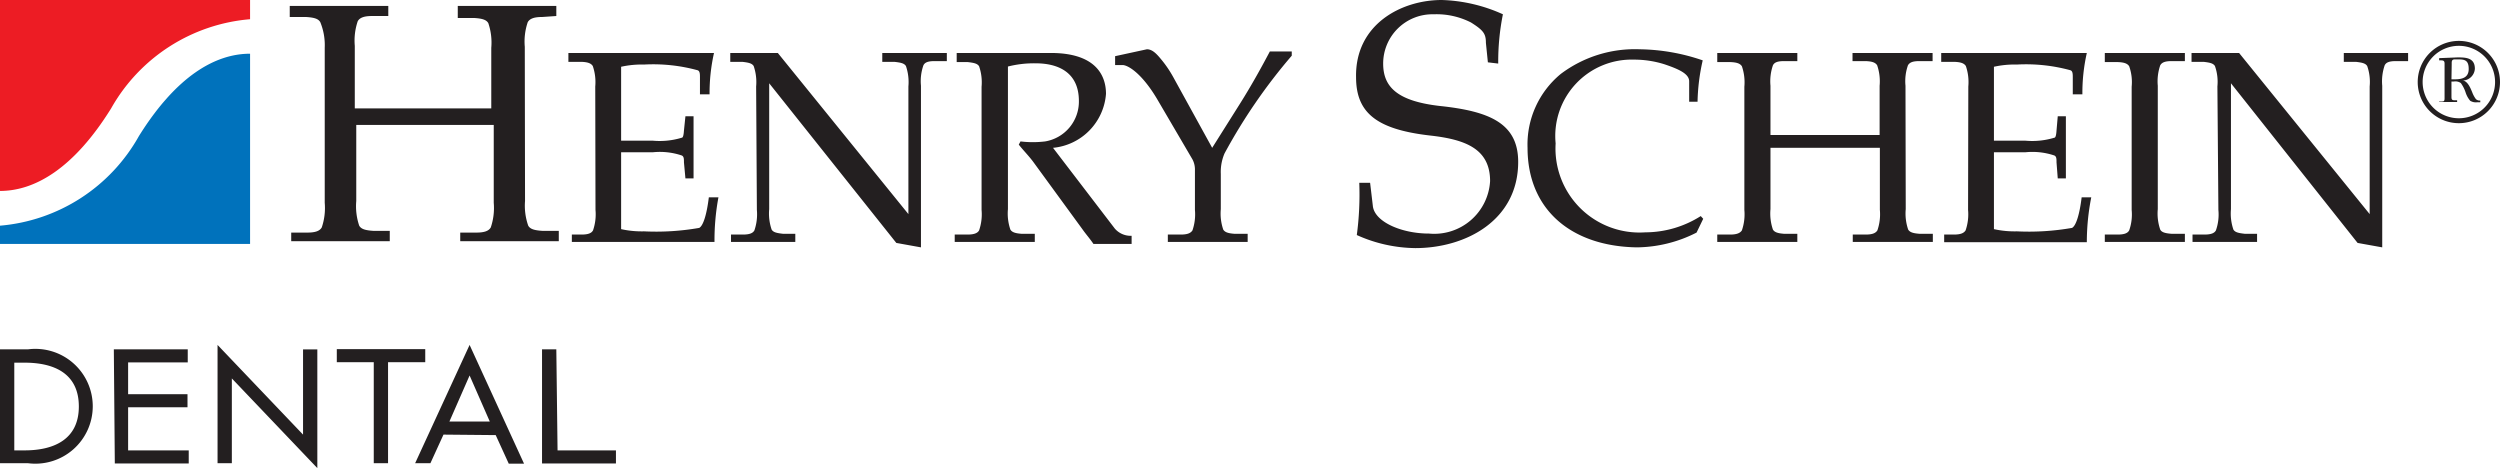
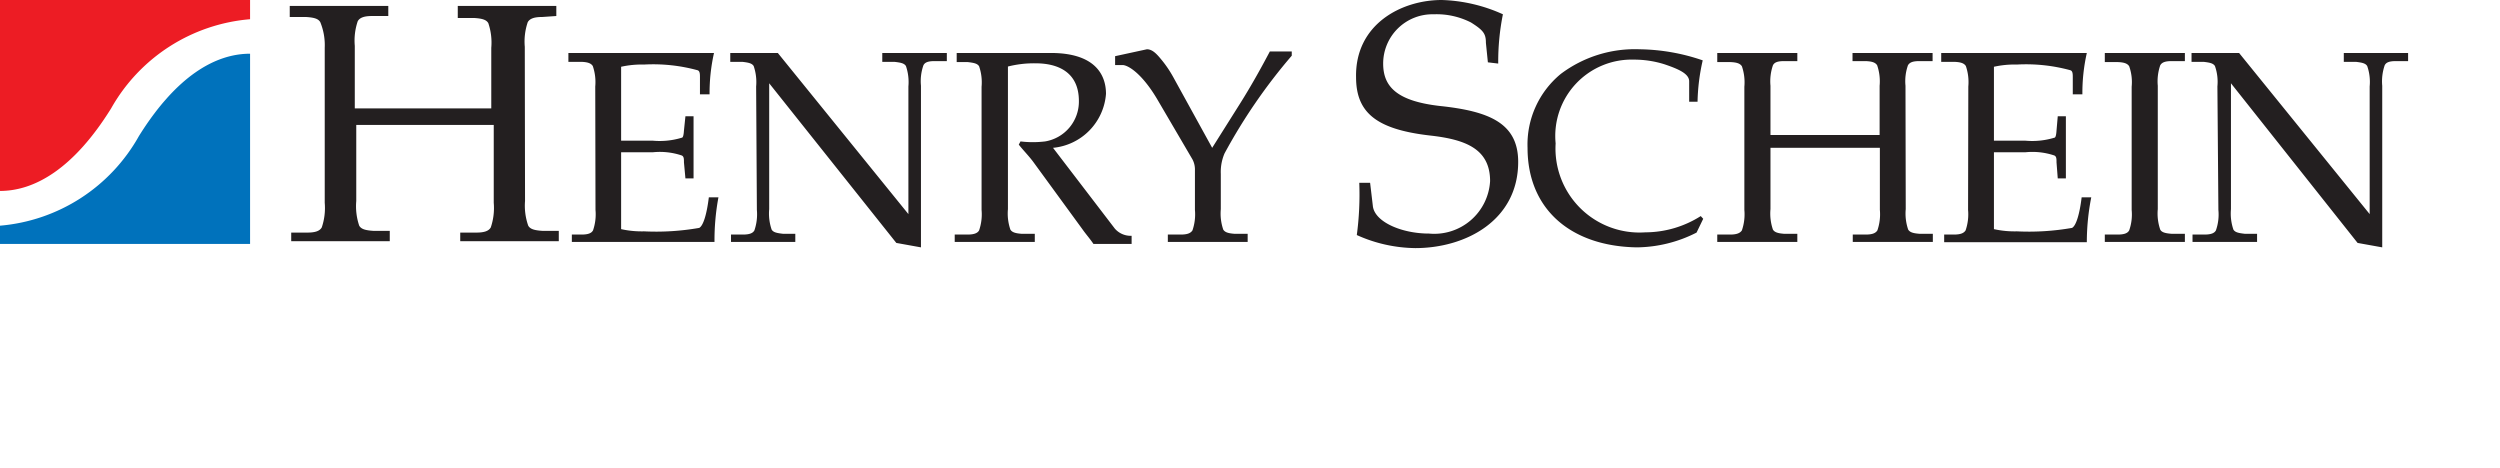
<svg xmlns="http://www.w3.org/2000/svg" id="Layer_1" data-name="Layer 1" viewBox="0 0 101.47 18.99">
  <defs>
    <style>.cls-1{fill:#231f20}</style>
  </defs>
  <path class="cls-1" d="M21.31 8.16a2.44 2.44 0 0 0 .13 1c.08.14.25.19.58.21h.66v.42h-4v-.35h.66c.33 0 .5-.07.58-.21a2.45 2.45 0 0 0 .12-1V5.07h-5.58v3.09a2.45 2.45 0 0 0 .12 1c.08.14.25.19.58.21h.66v.42h-4v-.35h.66c.33 0 .5-.07.58-.21a2.45 2.45 0 0 0 .12-1V1.94A2.46 2.46 0 0 0 13 .9c-.08-.14-.25-.19-.58-.21h-.66V.24h4v.41h-.66c-.33 0-.5.07-.58.21a2.45 2.45 0 0 0-.12 1V4.4H19.94V1.94a2.45 2.45 0 0 0-.12-1c-.08-.14-.25-.19-.58-.21h-.66V.24h4v.41L22 .69c-.33 0-.5.07-.58.21a2.44 2.44 0 0 0-.12 1zM24.16 3.51a2 2 0 0 0-.1-.83c-.07-.11-.2-.16-.46-.17h-.53v-.36h5.91a7.43 7.43 0 0 0-.18 1.68h-.39v-.68c0-.14 0-.27-.1-.3a6.84 6.84 0 0 0-2.17-.23 3.84 3.84 0 0 0-.93.09v3h1.29a3.06 3.06 0 0 0 1.17-.12c.06 0 .08-.14.09-.29l.06-.58h.33v2.52h-.33l-.06-.65c0-.14 0-.24-.09-.28a2.79 2.79 0 0 0-1.17-.13h-1.29V9.3a3.86 3.86 0 0 0 .93.09 10.14 10.14 0 0 0 2.24-.14c.17-.09.31-.58.39-1.24h.39A9.52 9.52 0 0 0 29 9.82H23.21v-.3h.4c.27 0 .4-.06.46-.17a2 2 0 0 0 .1-.83zM30.69 3.51a2 2 0 0 0-.1-.83c-.07-.11-.2-.14-.46-.17h-.49v-.36H31.57l5.3 6.54V3.51a2 2 0 0 0-.1-.83c-.07-.11-.2-.14-.47-.17h-.49v-.36h2.62v.33h-.49c-.27 0-.4.05-.46.17a1.94 1.94 0 0 0-.1.83V10.04l-1-.18-5.16-6.48v5.11a2 2 0 0 0 .1.83c.07.11.2.14.47.17h.49v.33H29.67v-.3h.49c.27 0 .4-.06.46-.17a2 2 0 0 0 .1-.83zM40.91 8.49a2 2 0 0 0 .1.83c.07.11.2.15.46.17H42v.33h-3.25v-.3h.53c.26 0 .4-.06.46-.17a2 2 0 0 0 .1-.83v-5a2 2 0 0 0-.1-.83c-.07-.11-.2-.14-.46-.17h-.45v-.37h3.82c1.77 0 2.24.86 2.24 1.66A2.38 2.38 0 0 1 42.74 6l2.51 3.28a.85.85 0 0 0 .68.29v.33h-1.55c-.14-.21-.31-.4-.45-.6l-2-2.74c-.18-.24-.39-.45-.58-.69l.07-.13a4.18 4.18 0 0 0 1 0 1.64 1.64 0 0 0 1.37-1.64c0-1.2-.89-1.53-1.75-1.53a4.31 4.31 0 0 0-1.13.13zM49.2 6l1.14-1.81c.44-.7.83-1.4 1.2-2.1h.89v.17a22.46 22.46 0 0 0-2.73 3.97 1.91 1.91 0 0 0-.15.83v1.43a2 2 0 0 0 .1.83c.07.11.2.15.46.17h.53v.33H47.4v-.3h.53c.27 0 .4-.06.47-.17a2 2 0 0 0 .1-.83V6.91a.88.88 0 0 0-.1-.44L47 4.08c-.58-1-1.14-1.41-1.42-1.44h-.32v-.36L46.55 2c.22 0 .39.18.58.41a4.6 4.6 0 0 1 .49.72zM60.39 2.53l-.08-.79c0-.37-.1-.51-.61-.83a3.08 3.08 0 0 0-1.51-.33 2 2 0 0 0-2.05 2c0 .94.56 1.52 2.29 1.72 2 .21 3.19.69 3.19 2.27 0 2.37-2.12 3.5-4.18 3.5a5.92 5.92 0 0 1-2.37-.53 12.41 12.41 0 0 0 .1-2.12h.44l.11.93c.06.65 1.16 1.13 2.28 1.13a2.27 2.27 0 0 0 2.48-2.13c0-1.31-1-1.69-2.44-1.85-2.18-.25-3-.93-3-2.37C55 1 56.86 0 58.52 0A6.46 6.46 0 0 1 61 .58a9.76 9.76 0 0 0-.19 2zM68.86 9.44a5.44 5.44 0 0 1-2.42.6C63.79 10 62 8.52 62 6a3.71 3.71 0 0 1 1.35-3 5 5 0 0 1 3.2-1 8.16 8.16 0 0 1 2.56.45 8.2 8.2 0 0 0-.21 1.68h-.34V3.3c0-.31-.44-.5-1-.69a4.09 4.09 0 0 0-1.24-.19 3.1 3.1 0 0 0-3.18 3.4 3.41 3.41 0 0 0 3.64 3.61 4.21 4.21 0 0 0 2.25-.66l.1.11zM77.35 8.49a2 2 0 0 0 .1.83c.07.11.2.15.47.17h.53v.33H75.2v-.3h.53c.27 0 .4-.06.47-.17a2 2 0 0 0 .1-.83V6h-4.44v2.49a2 2 0 0 0 .1.83c.07.11.2.15.46.17h.53v.33H69.7v-.3h.53c.26 0 .4-.06.47-.17a2 2 0 0 0 .1-.83v-5a2 2 0 0 0-.1-.83c-.07-.11-.2-.16-.47-.17h-.53v-.37h3.25v.33h-.53c-.27 0-.4.05-.46.17a2 2 0 0 0-.1.83v2h4.43v-2a2 2 0 0 0-.1-.83c-.07-.11-.2-.16-.47-.17h-.53v-.33h3.25v.33h-.53c-.27 0-.4.05-.47.17a1.94 1.94 0 0 0-.1.83zM79.89 3.51a2 2 0 0 0-.1-.83c-.07-.11-.2-.16-.47-.17h-.53v-.36h5.91a7.37 7.37 0 0 0-.18 1.68h-.39v-.68c0-.14 0-.27-.1-.3a6.84 6.84 0 0 0-2.17-.23 3.83 3.83 0 0 0-.93.09v3h1.28a3.08 3.08 0 0 0 1.17-.12c.06 0 .08-.14.09-.29l.05-.58h.33v2.52h-.33l-.05-.65c0-.14 0-.24-.09-.28a2.8 2.8 0 0 0-1.17-.13h-1.28V9.3a3.85 3.85 0 0 0 .93.09 10.13 10.13 0 0 0 2.24-.14c.17-.09.31-.58.39-1.24h.39a9.44 9.44 0 0 0-.18 1.82H78.91v-.31h.4c.27 0 .4-.06.47-.17a2 2 0 0 0 .1-.83zM87.58 8.49a2 2 0 0 0 .1.83c.06.11.2.15.47.17h.53v.33h-3.25v-.3h.53c.27 0 .4-.06.46-.17a1.94 1.94 0 0 0 .1-.83v-5a1.93 1.93 0 0 0-.1-.83c-.07-.11-.2-.16-.46-.17h-.53v-.37h3.25v.33h-.53c-.27 0-.4.05-.47.17a2 2 0 0 0-.1.83zM90 3.51a1.93 1.93 0 0 0-.1-.83c-.07-.11-.2-.14-.46-.17h-.49v-.36H90.88l5.3 6.54V3.51a1.94 1.94 0 0 0-.1-.83c-.07-.11-.2-.14-.46-.17h-.49v-.36H97.74v.33h-.49c-.27 0-.4.05-.46.17a2 2 0 0 0-.1.83V10.04l-1-.18-5.14-6.48v5.11a2 2 0 0 0 .1.83c.07.11.2.14.47.17h.49v.33h-2.62v-.3h.49c.27 0 .4-.06.46-.17a1.94 1.94 0 0 0 .1-.83z" />
  <path d="M10.15.78V0H0v7.75c1.42 0 3-.92 4.51-3.35A7.15 7.15 0 0 1 10.15.78z" fill="#ed1c24" />
  <path d="M0 9.16v.74h10.15V2.18c-1.42 0-3 .92-4.51 3.34A7.15 7.15 0 0 1 0 9.16z" fill="#0072bc" />
-   <path class="cls-1" d="M101.47 3.33a1.67 1.67 0 1 1-1.68-1.67 1.67 1.67 0 0 1 1.68 1.67zm-3.14 0a1.47 1.47 0 1 0 1.46-1.47 1.47 1.47 0 0 0-1.46 1.48zm1.41-1c.32 0 .71 0 .71.46a.51.51 0 0 1-.51.48c.21 0 .33.3.4.47a1.12 1.12 0 0 0 .15.28.22.22 0 0 0 .18.06v.07h-.12a.44.44 0 0 1-.29-.06 1 1 0 0 1-.19-.35 1.39 1.39 0 0 0-.19-.37.39.39 0 0 0-.29-.06h-.09v.59c0 .12 0 .17.13.17h.1v.07H99v-.02h.07c.12 0 .15 0 .15-.14v-1.4c0-.12-.06-.13-.15-.13H99v-.09zm-.24.89h.13c.29 0 .57-.06.57-.42s-.17-.39-.43-.39h-.13c-.14 0-.13.09-.13.2zM0 14.18h1.13a2.33 2.33 0 1 1 0 4.62H0zm.58 4.1H1c1.18 0 2.2-.44 2.2-1.78s-1-1.78-2.2-1.78H.58zM4.62 14.18h3v.53H5.2V16h2.41v.53H5.2v1.75h2.46v.53h-3zM8.83 14l3.47 3.64v-3.46h.58V19l-3.47-3.64v3.44h-.58zM15.75 18.8h-.58v-4.1h-1.5v-.53h3.59v.53h-1.51zM18 17.64l-.53 1.16h-.62l2.21-4.8 2.21 4.82h-.62l-.53-1.16zm1.06-2.4l-.82 1.87h1.64zM22.63 18.28H25v.53h-3v-4.63h.58z" />
</svg>